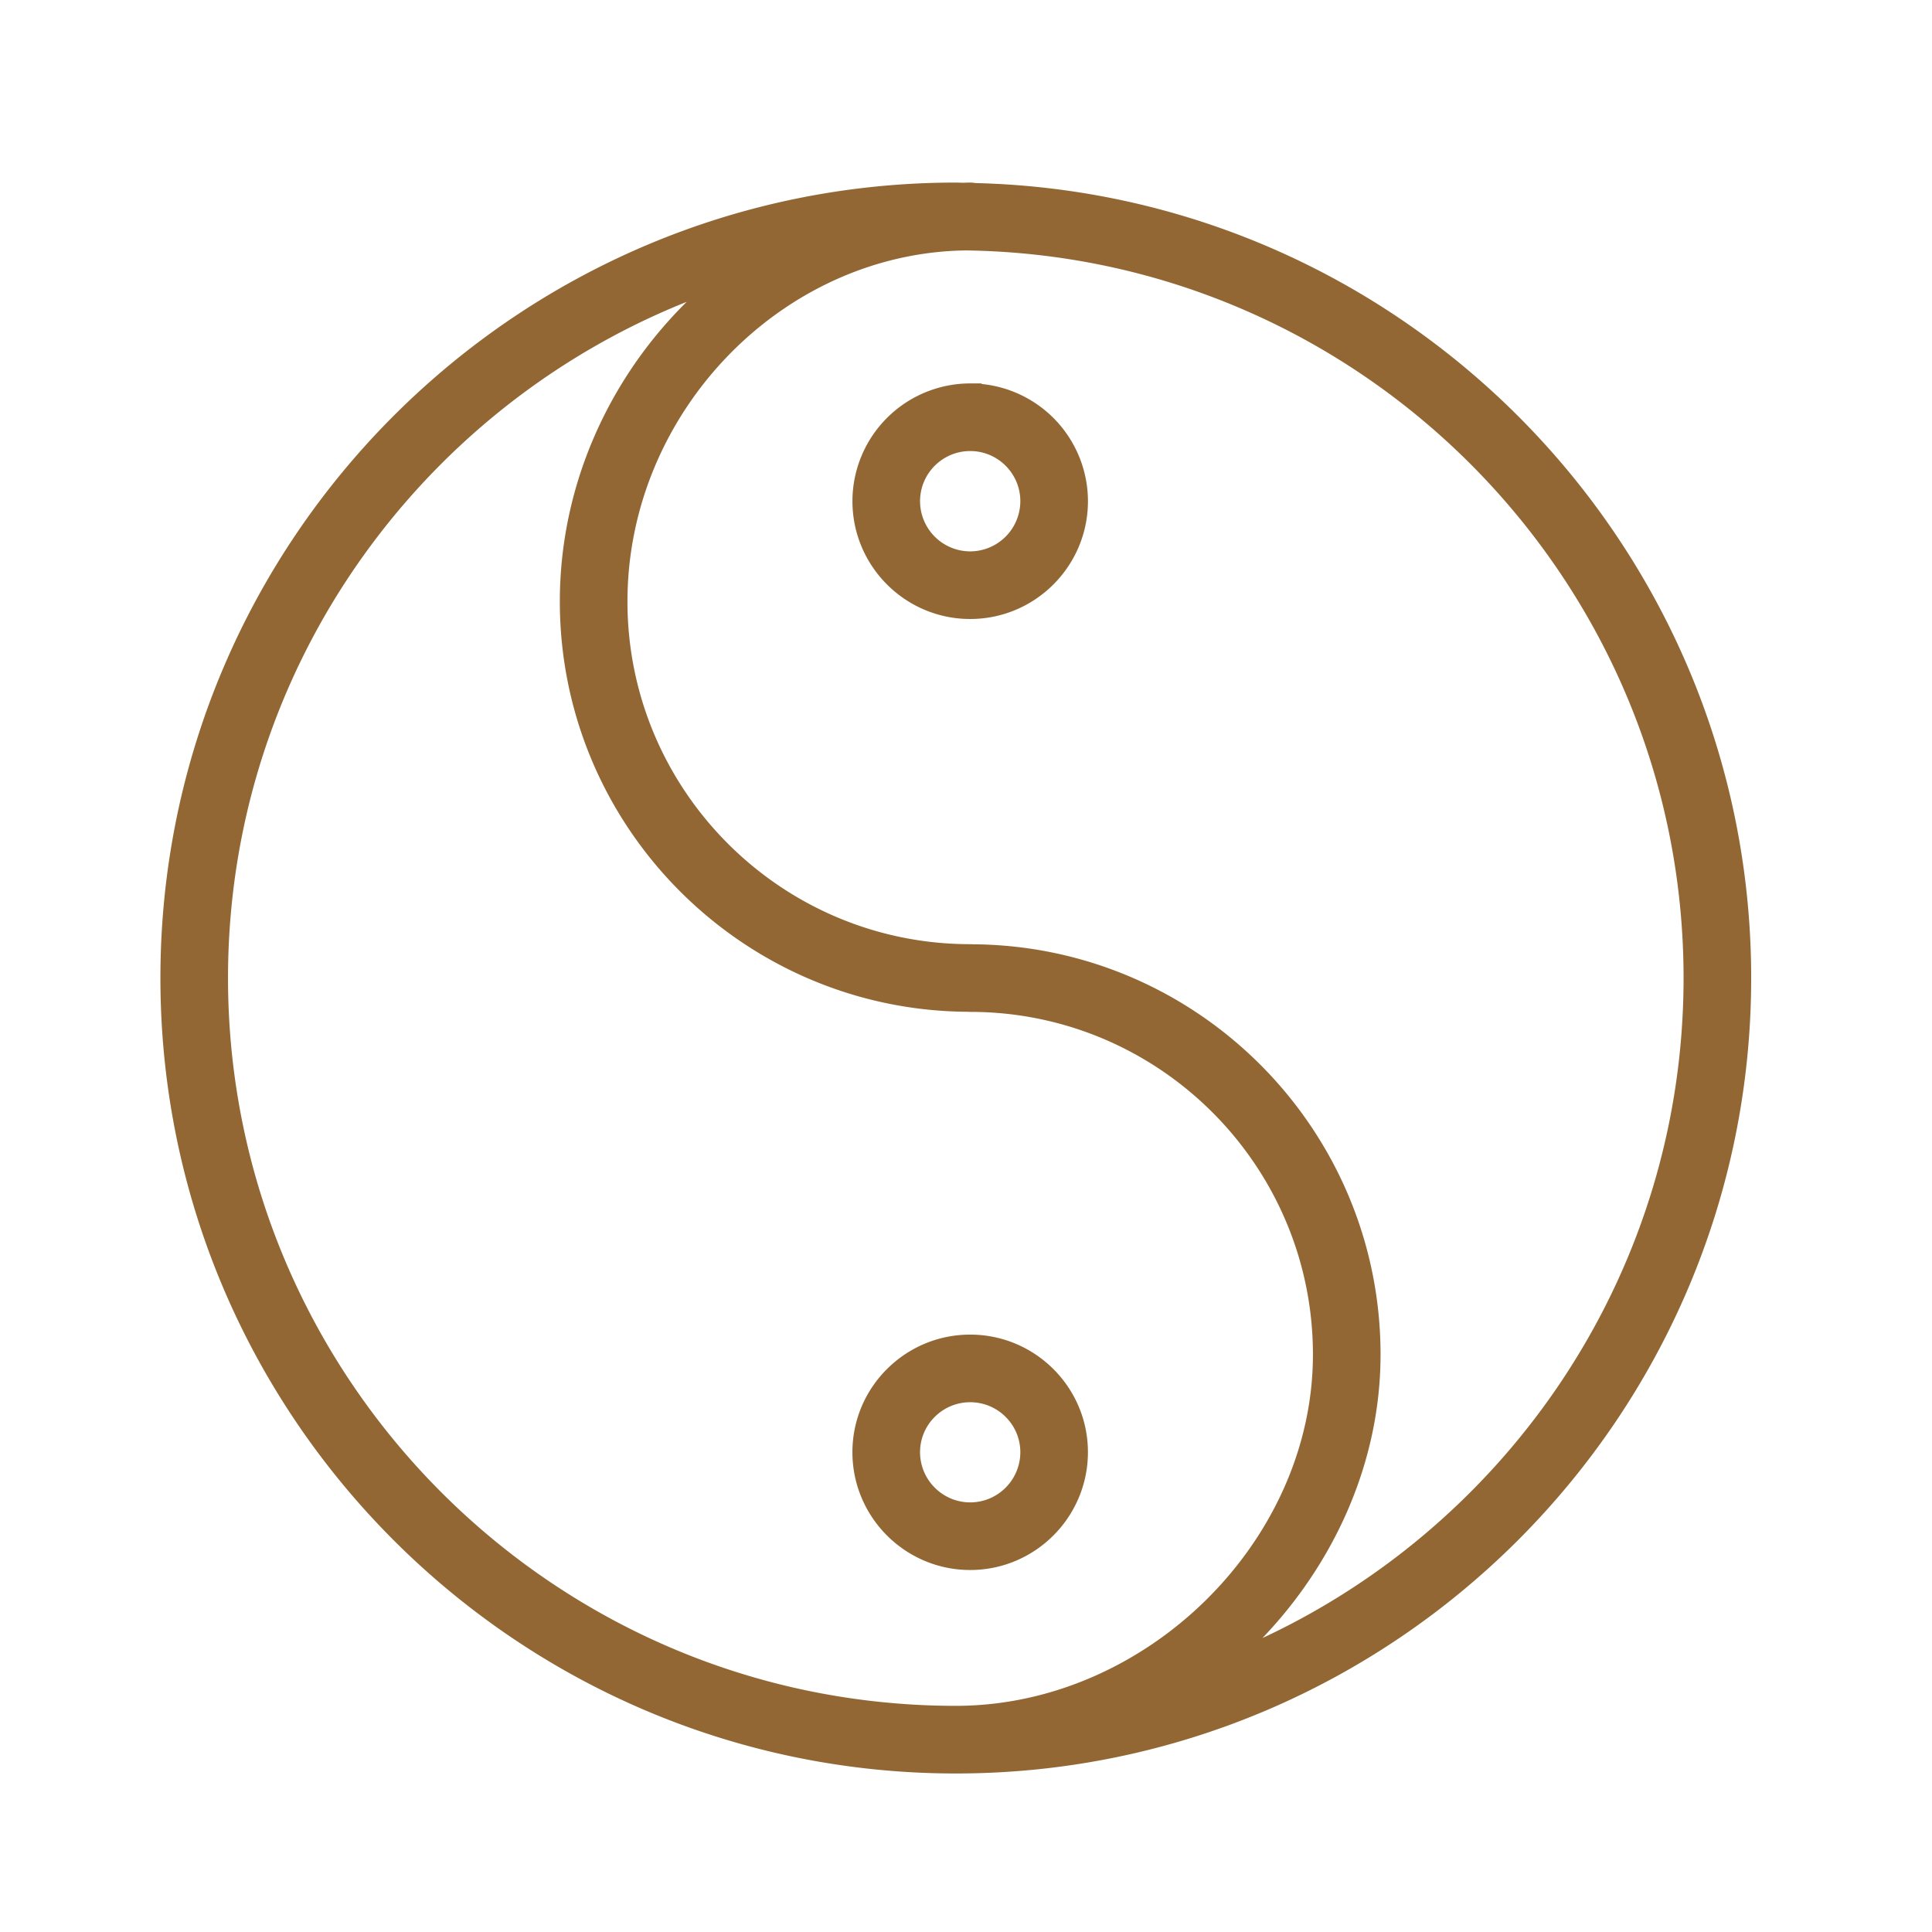
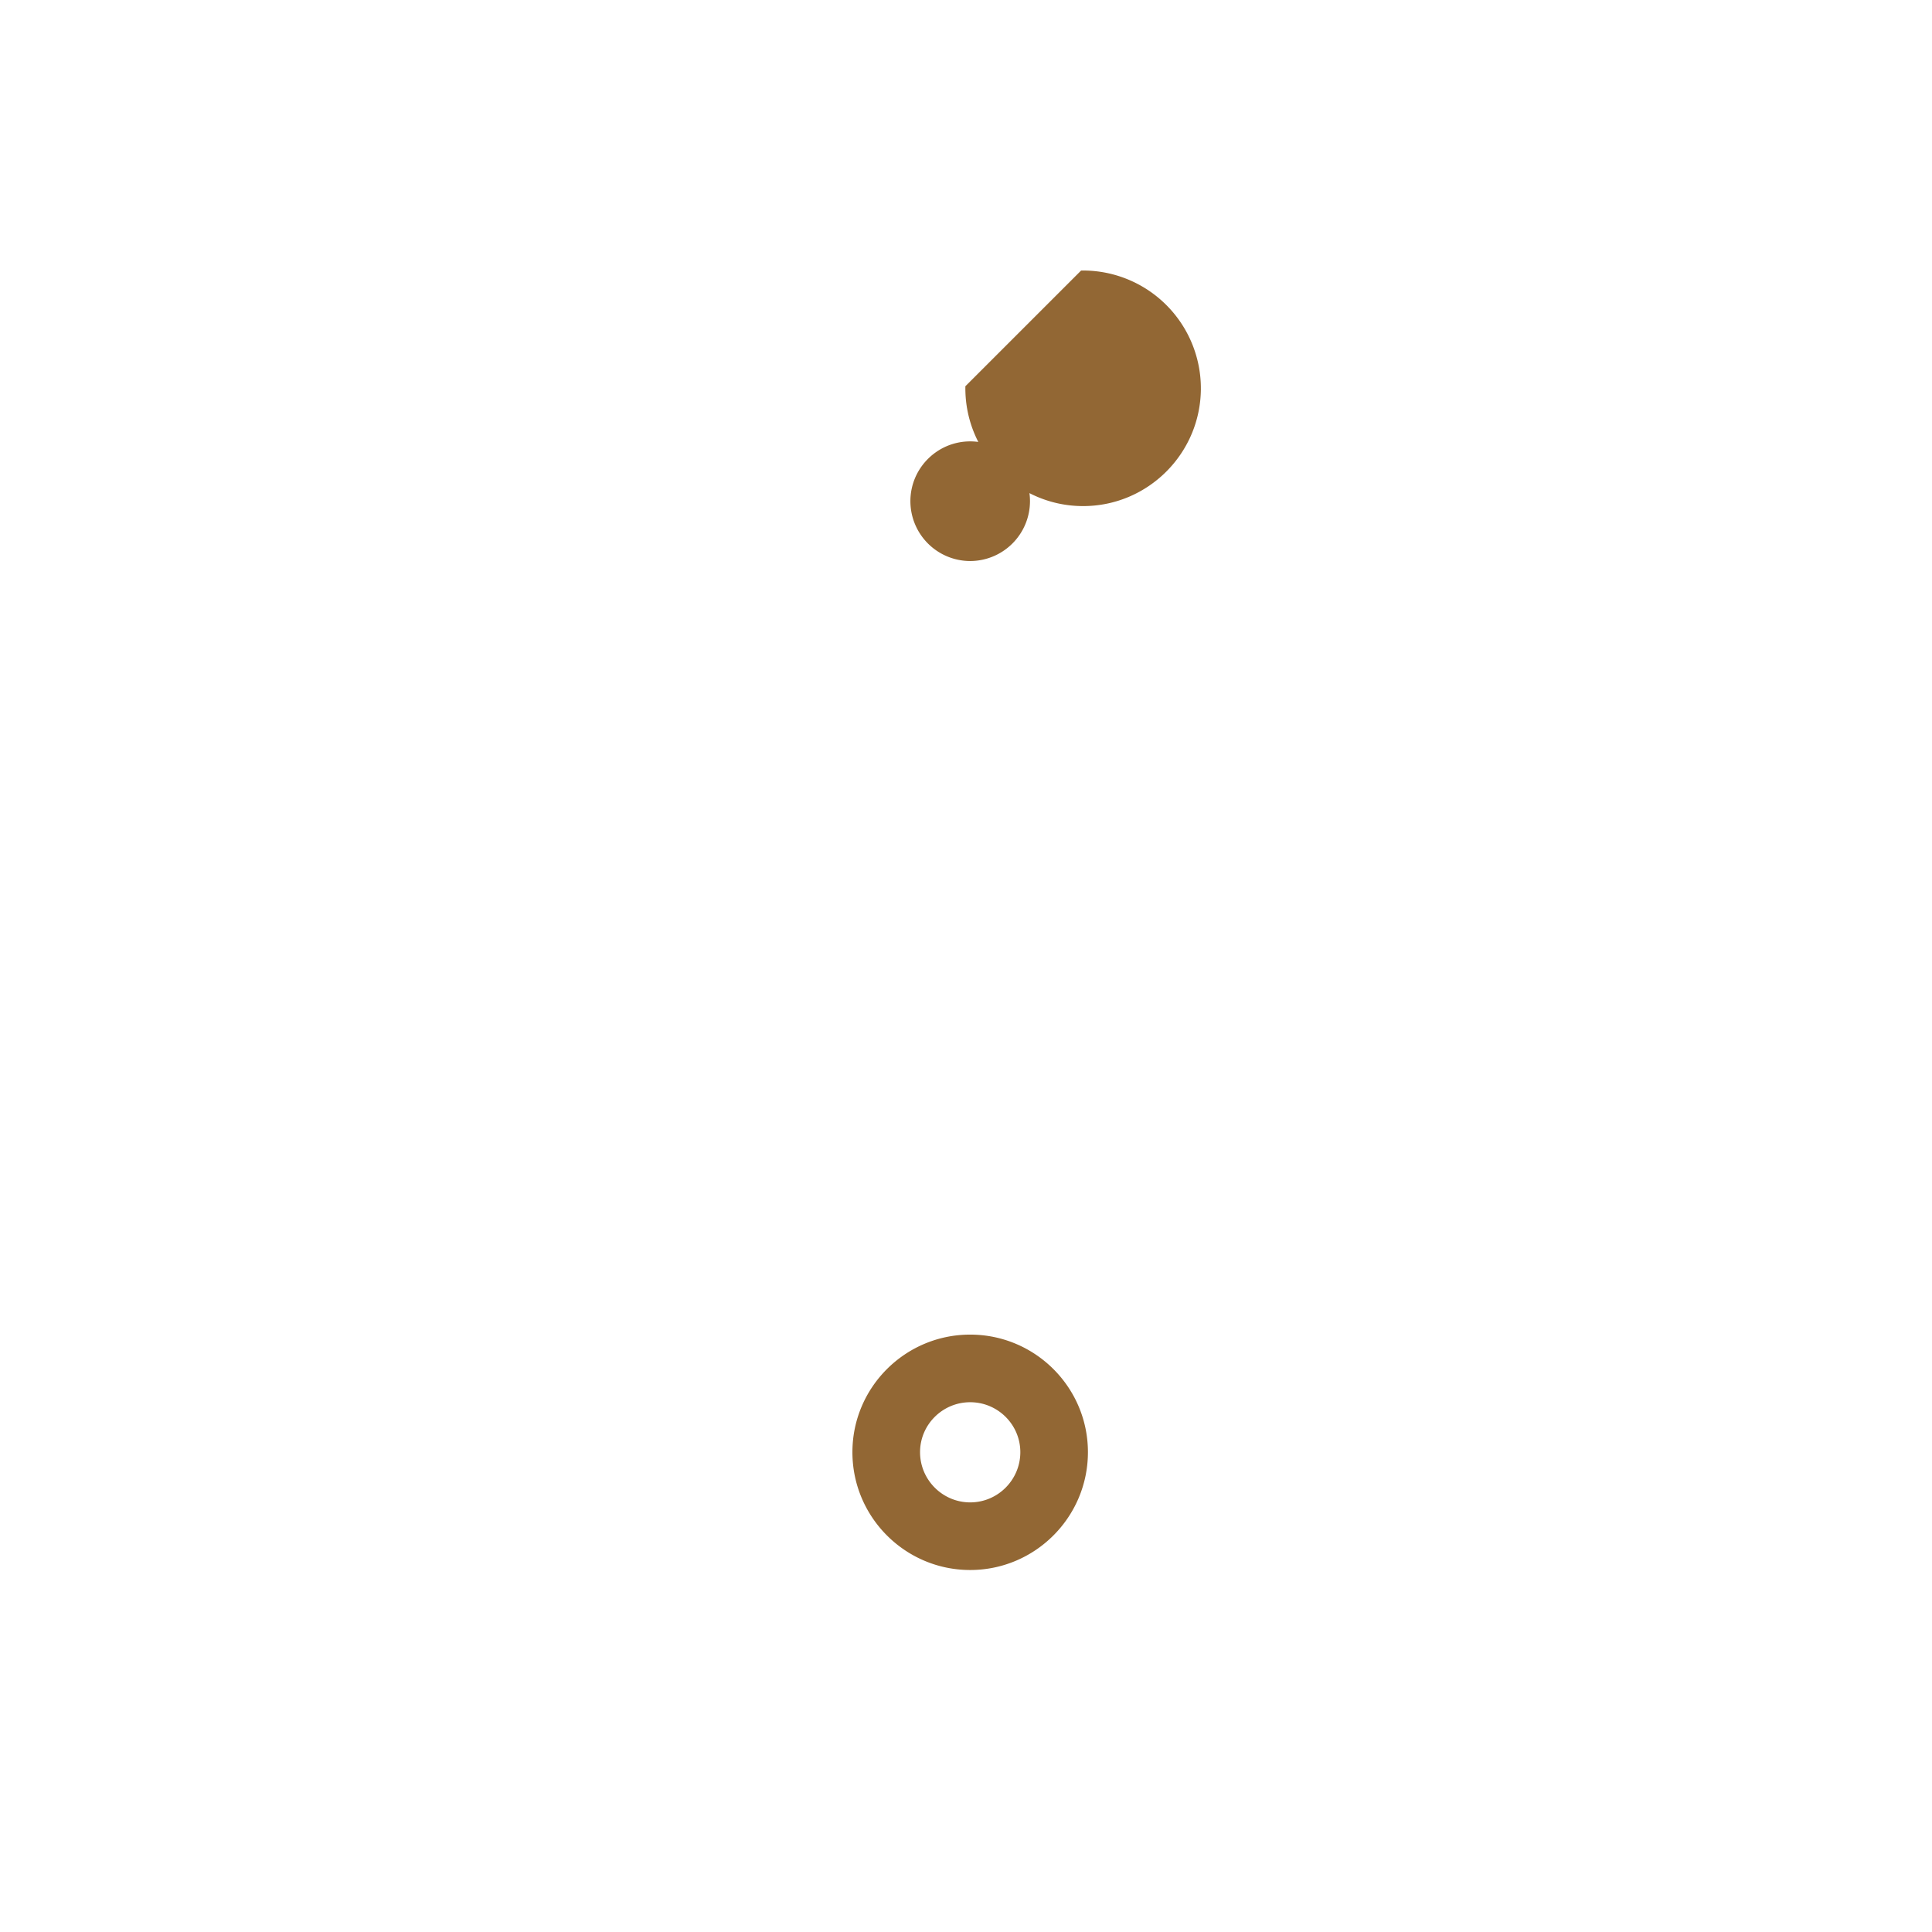
<svg xmlns="http://www.w3.org/2000/svg" viewBox="0 0 100 100" fill-rule="evenodd">
  <g class="t-group-origins">
-     <path d="M50.464 9.725a1.47 1.47 0 0 0-.249-.025c-.12 0-.24.007-.36.01-.127-.001-.253-.01-.381-.01C26.91 9.7 8.553 28.057 8.553 50.621c0 22.565 18.357 40.924 40.921 40.924 22.562 0 40.917-18.358 40.917-40.924 0-22.232-17.822-40.367-39.927-40.896zM11.552 50.621c0-16.41 10.479-30.414 25.095-35.684-4.509 3.966-7.42 9.806-7.42 16.196 0 11.532 9.352 20.922 20.87 20.987.04.003.08.005.12.005 9.919 0 17.99 8.069 17.99 17.987 0 9.819-8.754 18.432-18.733 18.432-20.911.001-37.922-17.012-37.922-37.923zM64.194 85.57c4.263-3.968 7.013-9.521 7.013-15.457 0-11.532-9.352-20.922-20.87-20.987a1.605 1.605 0 0 0-.12-.005c-9.919 0-17.99-8.069-17.99-17.988 0-9.91 8.105-18.284 17.75-18.421 20.676.272 37.414 17.167 37.414 37.909 0 15.693-9.58 29.19-23.197 34.949z" stroke-width="0.5" stroke="#926734" fill="#926734" stroke-width-old="0" />
-     <path d="M56.061 75.164c0-3.218-2.622-5.835-5.845-5.835s-5.845 2.618-5.845 5.835c0 3.225 2.622 5.849 5.845 5.849s5.845-2.624 5.845-5.849zm-8.689 0c0-1.563 1.276-2.835 2.845-2.835s2.845 1.272 2.845 2.835c0 1.571-1.276 2.849-2.845 2.849s-2.845-1.279-2.845-2.849zm2.845-55.068a5.851 5.851 0 0 0-5.845 5.844c0 3.225 2.622 5.849 5.845 5.849s5.845-2.624 5.845-5.849a5.852 5.852 0 0 0-5.845-5.844zm0 8.693a2.85 2.85 0 0 1-2.845-2.849c0-1.568 1.276-2.844 2.845-2.844s2.845 1.276 2.845 2.844a2.852 2.852 0 0 1-2.845 2.849z" stroke-width="0.5" stroke="#926734" fill="#926734" stroke-width-old="0" />
+     <path d="M56.061 75.164c0-3.218-2.622-5.835-5.845-5.835s-5.845 2.618-5.845 5.835c0 3.225 2.622 5.849 5.845 5.849s5.845-2.624 5.845-5.849zm-8.689 0c0-1.563 1.276-2.835 2.845-2.835s2.845 1.272 2.845 2.835c0 1.571-1.276 2.849-2.845 2.849s-2.845-1.279-2.845-2.849zm2.845-55.068c0 3.225 2.622 5.849 5.845 5.849s5.845-2.624 5.845-5.849a5.852 5.852 0 0 0-5.845-5.844zm0 8.693a2.85 2.85 0 0 1-2.845-2.849c0-1.568 1.276-2.844 2.845-2.844s2.845 1.276 2.845 2.844a2.852 2.852 0 0 1-2.845 2.849z" stroke-width="0.5" stroke="#926734" fill="#926734" stroke-width-old="0" />
  </g>
</svg>